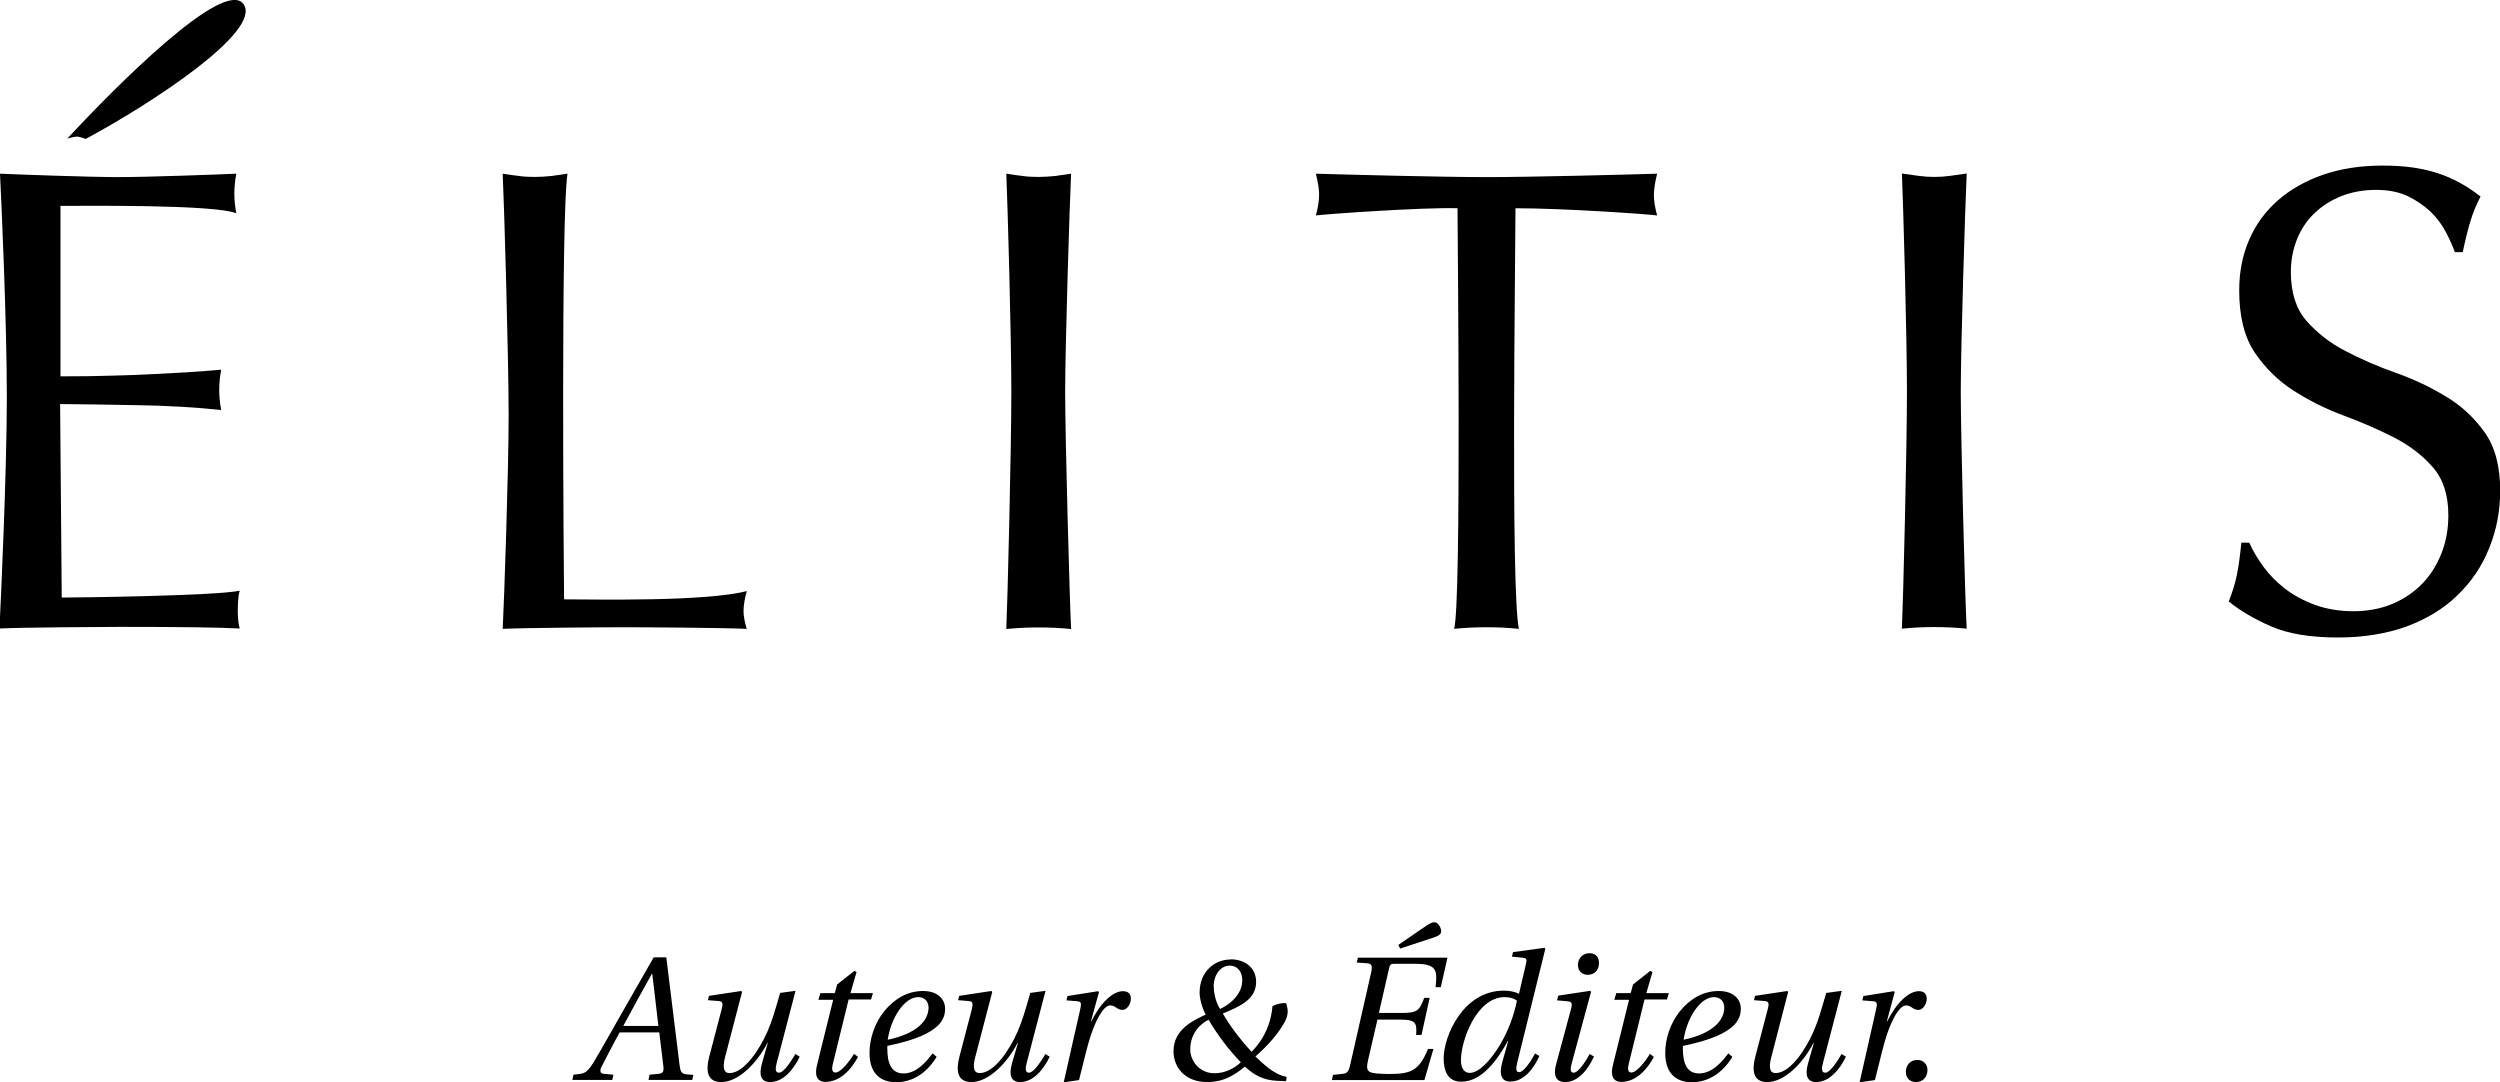
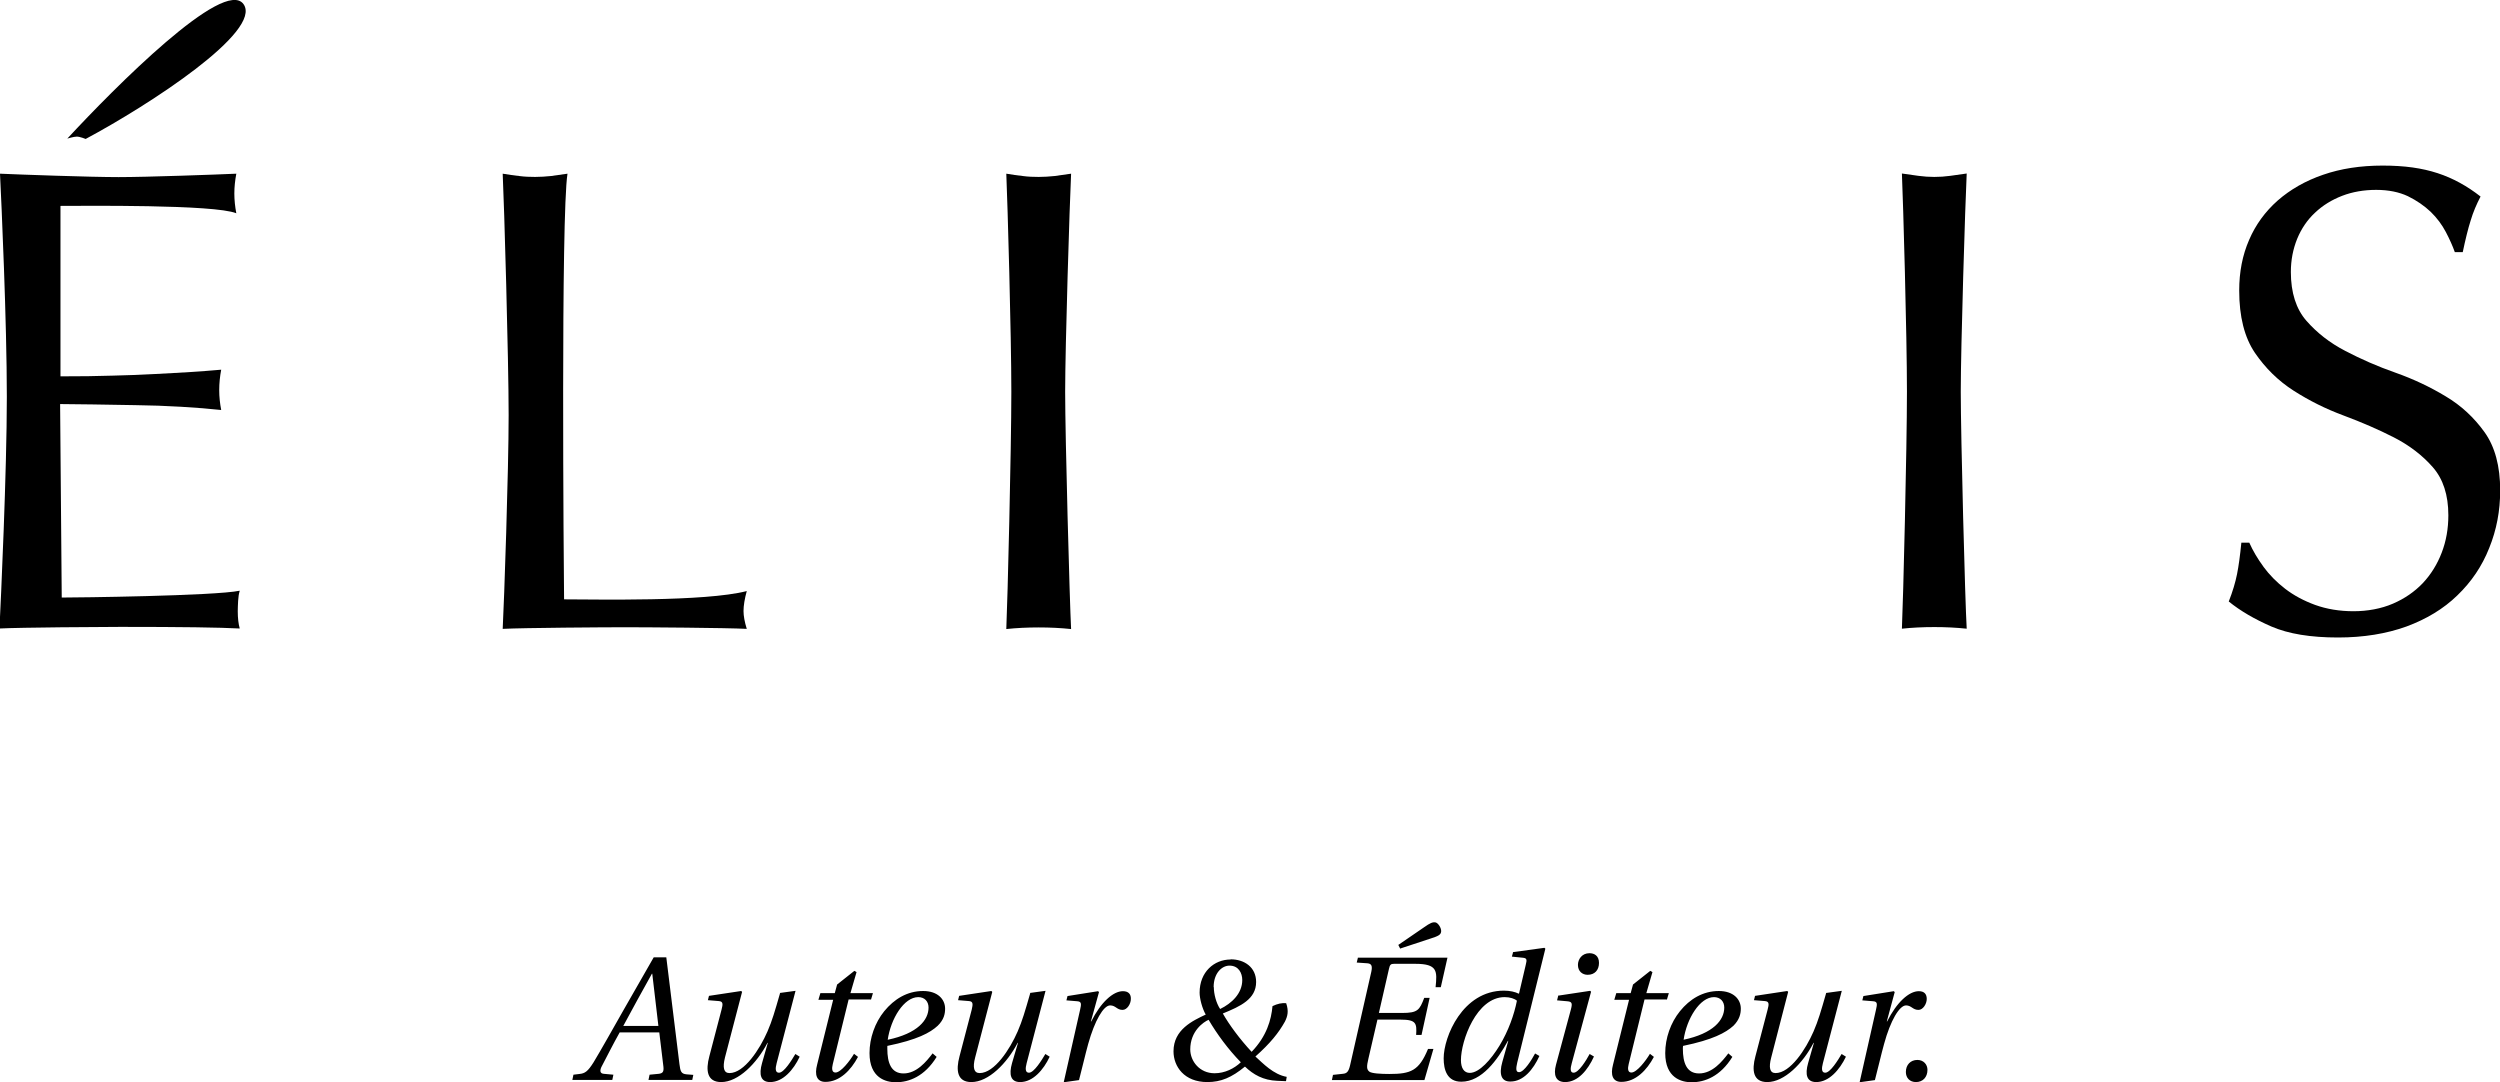
<svg xmlns="http://www.w3.org/2000/svg" id="Ebene_2" viewBox="0 0 138.9 60.12">
  <g id="Ebene_1-2">
    <path d="M0,9.65c1.11.05,5.04.19,6.59.19s5.44-.14,6.54-.19c-.07.37-.11.74-.11,1.1s.04.74.11,1.1c-1.2-.5-8.57-.41-9.77-.41v9.47c1.09,0,2.06-.01,2.91-.04.86-.02,1.64-.05,2.35-.09.71-.04,1.37-.07,1.96-.11.6-.04,1.17-.08,1.71-.13-.07.37-.11.75-.11,1.14,0,.37.04.73.11,1.1-.64-.07-1.38-.13-2.23-.18-.85-.05-1.69-.08-2.54-.09-.84-.01-1.64-.03-2.39-.04-.75-.01-1.34-.02-1.79-.02l.09,10.75c.81,0,8.48-.09,9.89-.38-.05.17-.08.36-.09.57-.01.21-.02.4-.02.57,0,.39.04.71.11.96-1.1-.06-3.23-.09-6.62-.09-.95,0-5.59.03-6.73.09.08-1.57.41-8.75.41-12.87S.08,11.22,0,9.65" />
    <path d="M27.93,9.65c.32.05.63.1.92.13.3.04.59.05.88.05s.59-.02.88-.05c.29-.04.6-.08.92-.13-.37,2.31-.21,21.86-.19,23.65,1.74,0,7.82.14,10.15-.46-.12.44-.18.81-.18,1.11,0,.27.06.6.18.99-1.13-.06-5.64-.09-6.76-.09s-5.62.03-6.8.09c.08-1.52.33-8.79.33-11.88s-.25-11.79-.33-13.41" />
    <path d="M55.91,9.65c.32.05.62.1.92.13.29.04.59.05.88.05s.59-.02.88-.05c.3-.04.6-.08.92-.13-.08,1.62-.33,9.64-.33,12.12s.25,11.65.33,13.18c-.57-.06-1.17-.09-1.8-.09s-1.24.03-1.8.09c.07-1.52.28-10.01.28-13.18s-.21-10.49-.28-12.12" />
-     <path d="M80.98,11.57c-1.95-.06-7.35.33-7.87.4.12-.44.18-.83.18-1.18,0-.27-.06-.65-.18-1.14,1.62.05,6.95.19,9.48.19s7.86-.14,9.48-.19c-.12.49-.18.89-.18,1.18,0,.32.06.7.18,1.14-.51-.07-5.15-.4-7.87-.4,0,2.67-.27,21.23.19,23.37-.56-.06-1.17-.09-1.8-.09s-1.24.03-1.8.09c.42-1.41.19-21.98.19-23.37" />
    <path d="M125.75,31.48c.33.45.73.86,1.21,1.23.48.37,1.04.67,1.67.9.64.23,1.35.35,2.13.35s1.54-.14,2.19-.42c.65-.28,1.2-.66,1.66-1.14.45-.48.8-1.04,1.05-1.69.25-.65.37-1.34.37-2.08,0-1.13-.29-2.02-.87-2.68-.58-.66-1.3-1.21-2.16-1.65-.86-.44-1.79-.84-2.78-1.21-1-.37-1.92-.83-2.78-1.38-.86-.55-1.58-1.26-2.16-2.11-.58-.86-.87-2.01-.87-3.46,0-1.03.18-1.96.55-2.81.36-.84.89-1.57,1.59-2.19.7-.61,1.53-1.09,2.52-1.43.98-.34,2.08-.51,3.31-.51s2.19.14,3.05.42c.86.28,1.65.72,2.39,1.3-.22.42-.41.86-.55,1.33-.15.47-.29,1.05-.44,1.76h-.44c-.12-.34-.29-.72-.5-1.12-.21-.4-.49-.78-.84-1.12-.36-.34-.78-.63-1.27-.87-.49-.23-1.08-.35-1.76-.35s-1.32.11-1.89.33c-.57.22-1.08.53-1.51.94-.43.4-.76.89-.99,1.45-.23.57-.35,1.18-.35,1.84,0,1.15.29,2.06.87,2.72.58.66,1.29,1.22,2.16,1.67.86.45,1.79.86,2.79,1.21.99.35,1.92.79,2.78,1.31.86.51,1.58,1.18,2.16,1.99.58.81.87,1.89.87,3.24,0,1.13-.2,2.19-.61,3.2-.4,1.01-.99,1.88-1.77,2.63-.77.75-1.72,1.32-2.83,1.73-1.11.4-2.38.61-3.8.61-1.52,0-2.75-.2-3.7-.61-.94-.41-1.73-.87-2.37-1.39.22-.56.37-1.07.46-1.52.09-.45.17-1.04.24-1.75h.44c.2.45.46.89.79,1.34" />
    <path d="M3.74,7.7C6.37,4.86,12.46-1.27,13.53.23c1.07,1.5-5.22,5.59-8.77,7.49,0,0-.32-.13-.49-.13s-.53.11-.53.11" />
    <path d="M105.67,9.64c.32.05.63.09.92.13.3.04.59.06.88.06s.59-.02.88-.06c.3-.04.6-.08.92-.13-.08,1.62-.33,9.64-.33,12.12s.24,11.65.33,13.17c-.57-.06-1.17-.09-1.8-.09s-1.24.03-1.8.09c.07-1.52.28-10.01.28-13.17s-.21-10.5-.28-12.12" />
    <path d="M38.46,60.01l.06-.29-.38-.03c-.3-.03-.34-.17-.39-.57l-.73-5.93h-.7l-1.66,2.9c-.5.88-1.32,2.34-1.68,2.93-.32.51-.48.62-.79.65l-.33.04-.06.29h2.22l.06-.29-.54-.05c-.2-.02-.22-.16-.13-.37.33-.63.65-1.27,1.02-1.93h2.2l.23,1.91c.03.29-.05.36-.25.39l-.52.05-.06.29h2.42ZM36.59,57h-1.96c.52-.98,1.06-1.94,1.59-2.9h.02l.34,2.9ZM43.34,55.18c-.29,1.01-.44,1.53-.7,2.13-.43.99-1.29,2.31-2.11,2.31-.32,0-.39-.3-.25-.87l.95-3.64-.05-.05-1.79.27-.06.24.61.05c.24.02.23.17.15.47l-.68,2.6c-.21.78-.13,1.43.66,1.43.95,0,1.98-1.04,2.57-2.18h.02l-.32,1.12c-.19.66-.07,1.06.45,1.06.71,0,1.3-.68,1.64-1.41l-.24-.15c-.2.34-.63,1.04-.91,1.04-.21,0-.21-.23-.13-.53l1.05-4.02-.88.12ZM48.39,55.55l.11-.37h-1.25l.34-1.17-.12-.07-.96.76-.13.48h-.8l-.11.37h.82l-.89,3.6c-.15.56-.03.96.46.96.79,0,1.42-.65,1.81-1.39l-.22-.17c-.23.39-.73,1.04-1.03,1.04-.21,0-.21-.23-.15-.47l.88-3.59h1.23ZM51.82,58.52c-.35.46-.89,1.12-1.62,1.12-.69,0-.9-.59-.9-1.37,0-.05,0-.09,0-.16,1.66-.34,2.38-.73,2.8-1.12.35-.34.41-.67.41-.95,0-.52-.41-.98-1.22-.98-.89,0-1.61.45-2.16,1.12-.52.64-.82,1.5-.82,2.33,0,1.38.9,1.62,1.47,1.62.72,0,1.59-.32,2.26-1.41l-.23-.2ZM49.32,57.78c.17-1.19.91-2.38,1.7-2.38.35,0,.57.24.57.58,0,.69-.6,1.44-2.27,1.79M57.24,55.18c-.29,1.01-.44,1.53-.7,2.13-.43.99-1.29,2.31-2.11,2.31-.32,0-.4-.3-.25-.87l.95-3.64-.05-.05-1.79.27-.06.24.61.05c.23.02.22.17.15.47l-.68,2.6c-.21.78-.13,1.43.66,1.43.95,0,1.98-1.04,2.57-2.18h.02l-.33,1.12c-.19.66-.07,1.06.45,1.06.71,0,1.3-.68,1.64-1.41l-.24-.15c-.2.34-.63,1.04-.91,1.04-.21,0-.21-.23-.13-.53l1.05-4.02-.88.12ZM59.95,60.01c.17-.64.35-1.44.51-2.01.36-1.29.85-2.14,1.22-2.14.31,0,.37.25.69.25.25,0,.46-.33.46-.61.01-.26-.13-.43-.44-.43-.55,0-1.23.62-1.76,1.68h-.02l.45-1.63-.05-.05-1.7.27-.06.24.61.05c.24.02.22.16.15.47l-.91,4.03.85-.12ZM67.43,54.84c0-.75.44-1.19.88-1.19.51,0,.71.42.71.8,0,.75-.59,1.3-1.23,1.61-.22-.33-.35-.84-.35-1.21M68.37,53.31c-.91,0-1.72.69-1.72,1.84,0,.34.15.89.34,1.22-.72.34-1.79.83-1.79,2.04,0,.85.6,1.71,1.88,1.71.75,0,1.35-.25,2.09-.86.47.45,1.02.76,1.79.79l.49.02.04-.24c-.74-.13-1.32-.75-1.74-1.13.82-.73,1.29-1.31,1.64-1.94.15-.3.22-.58.07-1.02-.23-.03-.49.03-.76.16-.07.76-.32,1.67-1.16,2.54-.66-.71-1.25-1.51-1.6-2.13.98-.4,1.85-.8,1.85-1.75,0-.82-.65-1.26-1.42-1.26M66.13,58.31c0-1.03.74-1.53,1.02-1.65.47.8,1.08,1.63,1.79,2.36-.37.35-.89.61-1.46.61-.83,0-1.35-.67-1.35-1.33M75.45,53.19l-.07.29.59.04c.23.02.29.14.22.47l-1.18,5.2c-.08.34-.17.45-.4.47l-.55.06-.06.29h5.14l.5-1.73h-.3c-.5,1.21-.95,1.39-2.15,1.39-.48,0-.98-.03-1.11-.13-.15-.12-.16-.27-.05-.73l.5-2.16h1.29c.87,0,.9.21.86.85h.3l.45-2.06h-.3c-.26.68-.36.84-1.23.84h-1.29l.56-2.45c.05-.24.11-.28.28-.28h1.19c1.24,0,1.21.41,1.12,1.3h.29l.37-1.64h-4.98ZM77.8,52.7l1.67-.55c.44-.14.58-.21.6-.39.02-.2-.17-.48-.31-.51-.16-.03-.3.03-.64.27l-1.43.98.11.22ZM81.17,58.9c0-1.07.86-3.5,2.43-3.5.3,0,.56.09.68.2-.15.76-.47,1.68-.97,2.5-.47.77-1.12,1.51-1.65,1.51-.32,0-.49-.27-.49-.71M84.06,52.93l-.06.22.59.06c.24.02.26.09.18.4l-.37,1.58-.02.02c-.19-.1-.49-.17-.82-.17-2.3,0-3.35,2.57-3.35,3.76,0,.64.19,1.3.98,1.3,1.14,0,2.01-1.21,2.59-2.27h.02l-.33,1.17c-.2.7-.05,1.1.45,1.09.72,0,1.27-.67,1.61-1.42l-.24-.14c-.18.34-.61,1.04-.89,1.04-.2,0-.17-.23-.1-.54l1.56-6.32-.05-.05-1.75.24ZM86.57,55.34l-.06.24.56.05c.27.02.3.11.21.45l-.83,3.08c-.15.56-.02.96.51.96.71,0,1.26-.67,1.6-1.42l-.24-.14c-.18.34-.61,1.04-.89,1.04-.2,0-.19-.23-.1-.54l1.07-3.96-.05-.05-1.79.27ZM88.31,52.96c-.42,0-.64.34-.64.65,0,.36.25.55.54.55.39,0,.63-.26.63-.66s-.26-.54-.53-.54M92.61,55.55l.11-.37h-1.25l.34-1.17-.12-.07-.96.76-.13.48h-.8l-.11.37h.82l-.89,3.6c-.15.56-.03.96.46.96.79,0,1.42-.65,1.81-1.39l-.22-.17c-.23.39-.73,1.04-1.03,1.04-.21,0-.21-.23-.15-.47l.88-3.59h1.23ZM96.03,58.52c-.35.46-.89,1.12-1.63,1.12-.69,0-.9-.59-.9-1.37,0-.05,0-.09.01-.16,1.65-.34,2.37-.73,2.8-1.12.34-.34.41-.67.41-.95,0-.52-.41-.98-1.22-.98-.89,0-1.62.45-2.16,1.12-.52.64-.82,1.5-.82,2.33,0,1.38.9,1.62,1.47,1.62.72,0,1.59-.32,2.26-1.41l-.23-.2ZM93.54,57.78c.17-1.19.91-2.38,1.69-2.38.35,0,.57.24.57.58,0,.69-.6,1.44-2.27,1.79M101.46,55.18c-.29,1.01-.44,1.53-.7,2.13-.43.99-1.29,2.31-2.11,2.31-.32,0-.39-.3-.24-.87l.94-3.64-.05-.05-1.79.27-.06.24.61.05c.24.02.23.17.15.47l-.68,2.6c-.21.78-.13,1.43.66,1.43.95,0,1.98-1.04,2.57-2.18h.02l-.32,1.12c-.19.66-.07,1.06.45,1.06.71,0,1.3-.68,1.65-1.41l-.24-.15c-.2.34-.63,1.04-.91,1.04-.21,0-.21-.23-.13-.53l1.05-4.02-.88.12ZM104.17,60.01c.17-.64.35-1.44.51-2.01.35-1.29.85-2.14,1.22-2.14.3,0,.37.25.69.25.25,0,.46-.33.46-.61,0-.26-.13-.43-.44-.43-.55,0-1.23.62-1.76,1.68h-.02l.44-1.63-.05-.05-1.69.27-.06.24.61.05c.24.02.22.16.15.47l-.91,4.03.85-.12ZM106.45,60.12c.38,0,.64-.27.64-.68,0-.29-.21-.55-.56-.55-.38,0-.64.27-.64.67,0,.32.21.56.56.56" />
  </g>
</svg>